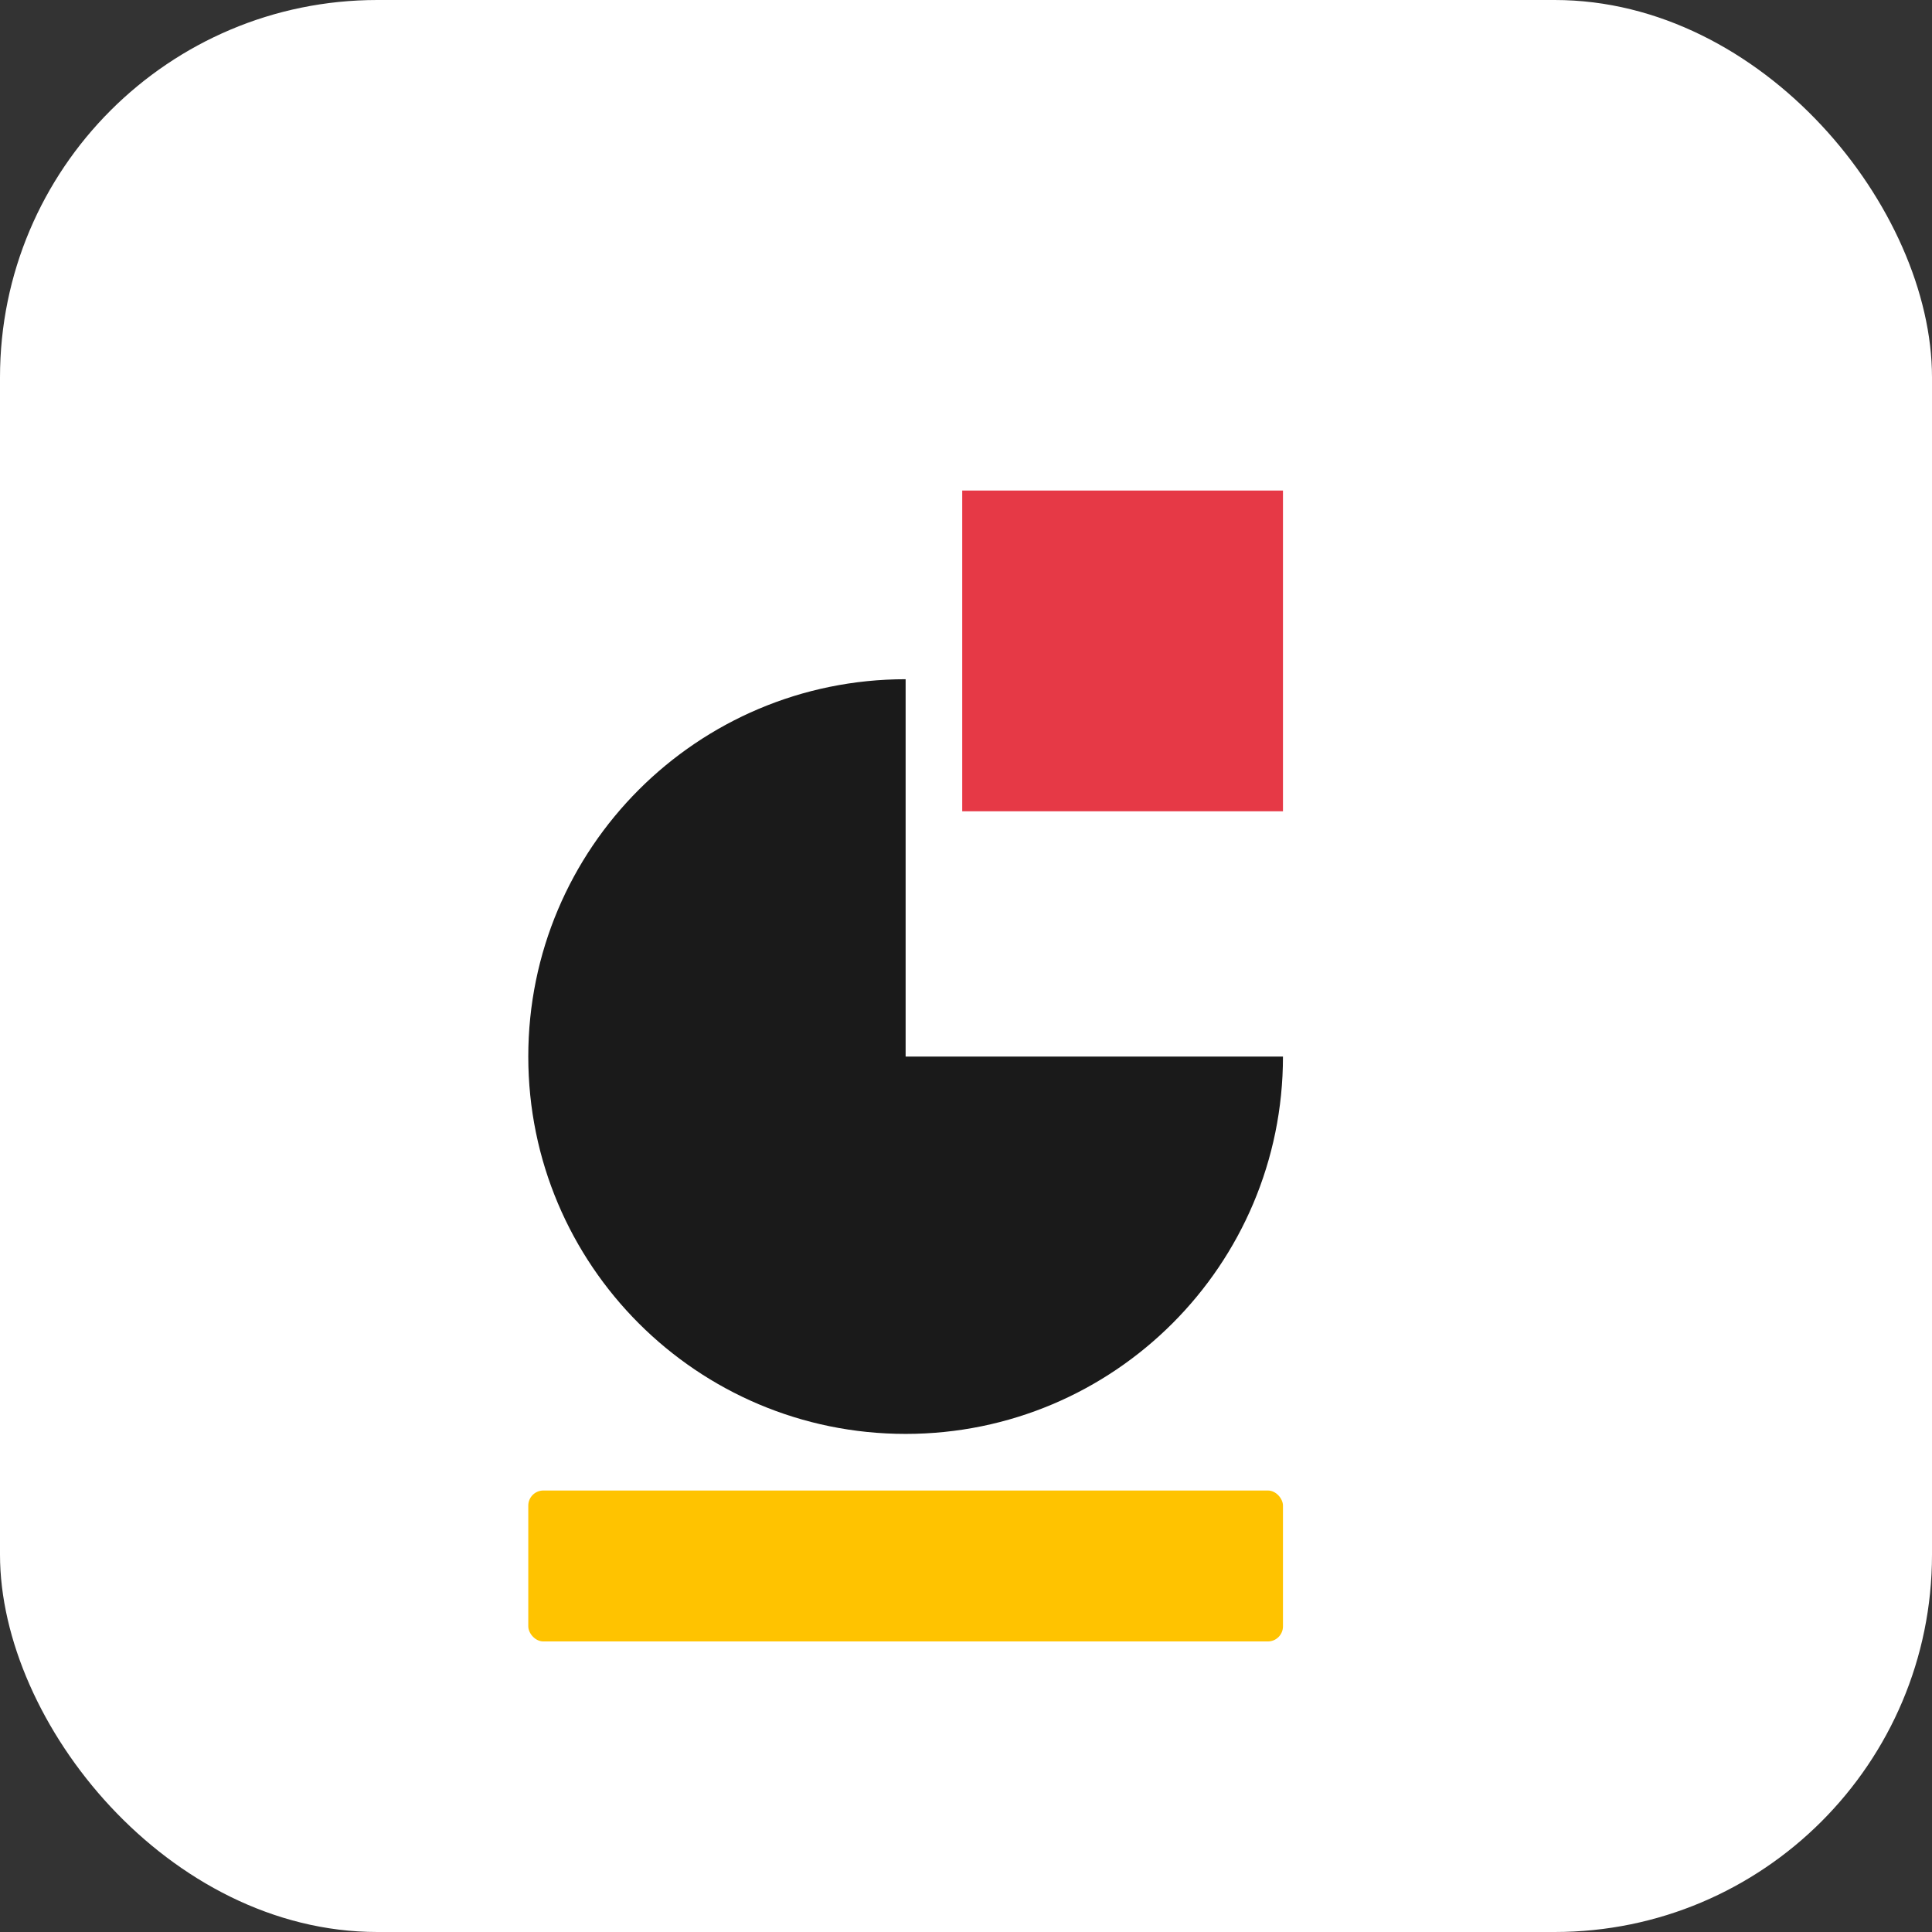
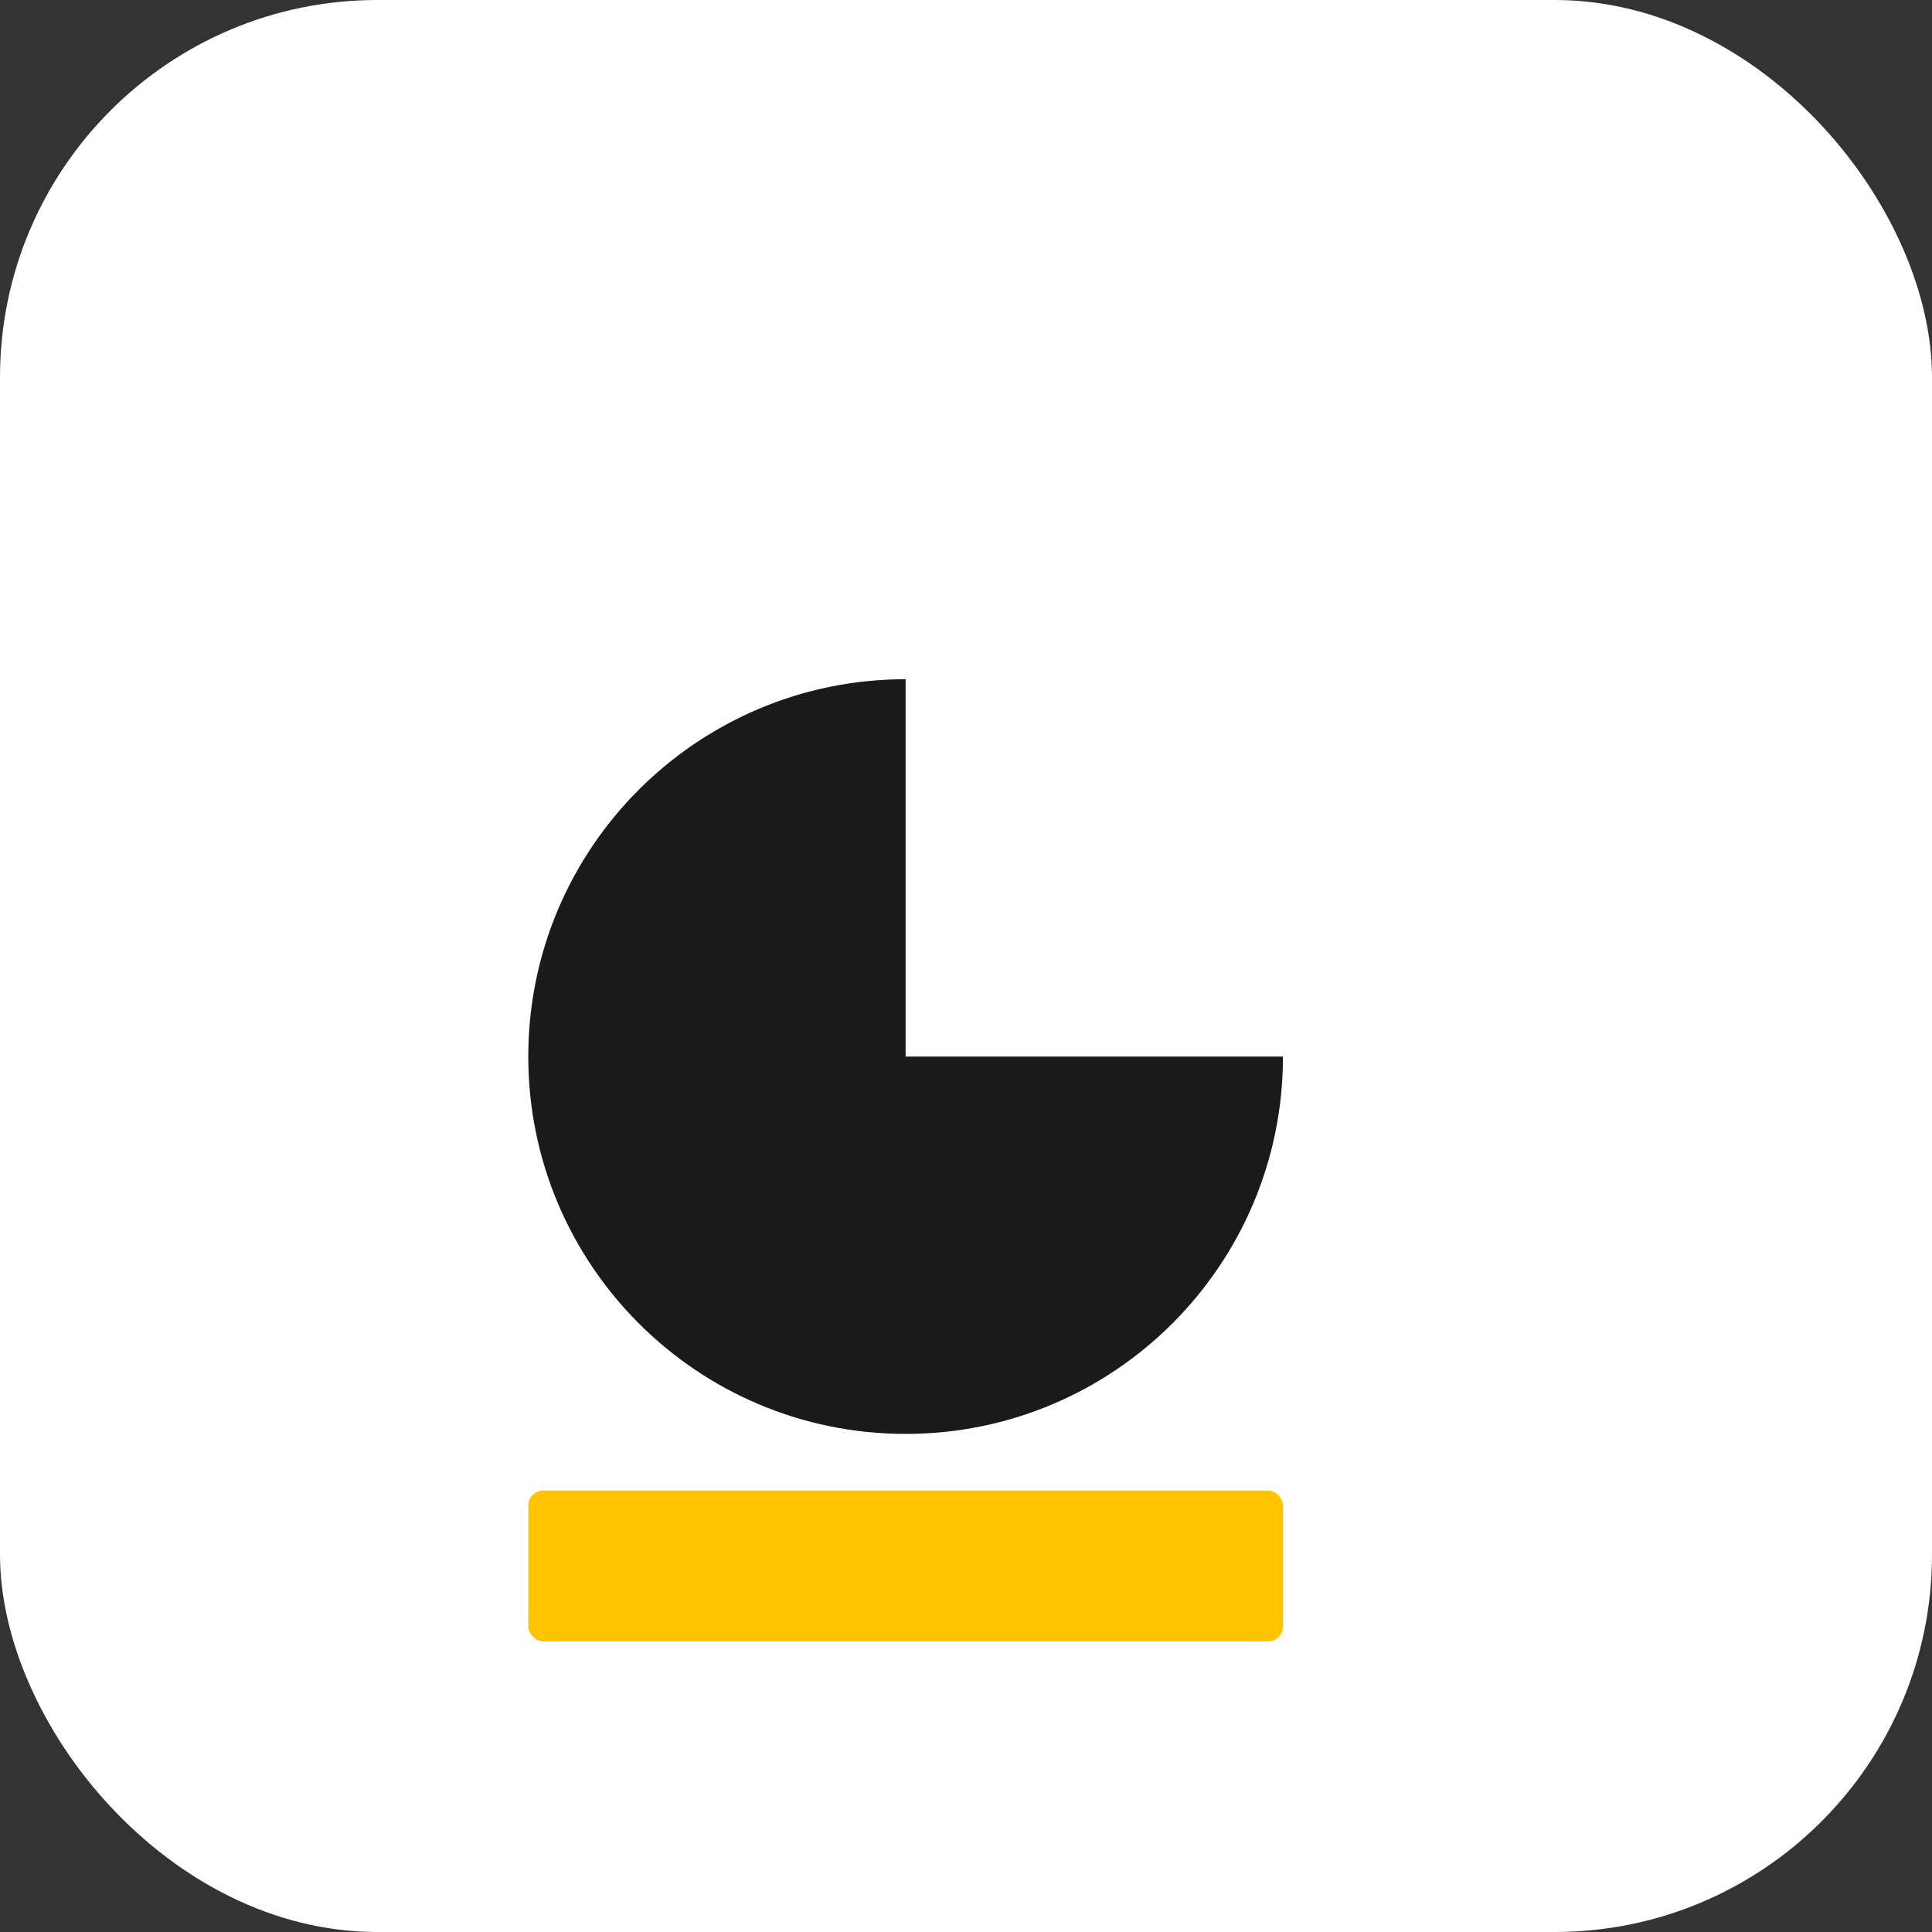
<svg xmlns="http://www.w3.org/2000/svg" width="512" height="512" viewBox="0 0 512 512" fill="none">
  <rect x="0" y="0" width="512" height="512" fill="#333333" stroke="none" />
  <rect width="512" height="512" rx="100" fill="white" />
-   <path d="M340 280C340 335.228 295.228 380 240 380C184.772 380 140 335.228 140 280C140 224.772 184.772 180 240 180V280H340Z" fill="#1A1A1A" />
-   <rect x="255" y="130" width="85" height="85" fill="#E63946" />
+   <path d="M340 280C340 335.228 295.228 380 240 380C184.772 380 140 335.228 140 280C140 224.772 184.772 180 240 180V280H340" fill="#1A1A1A" />
  <rect x="140" y="395" width="200" height="40" rx="4" fill="#FFC300" />
</svg>